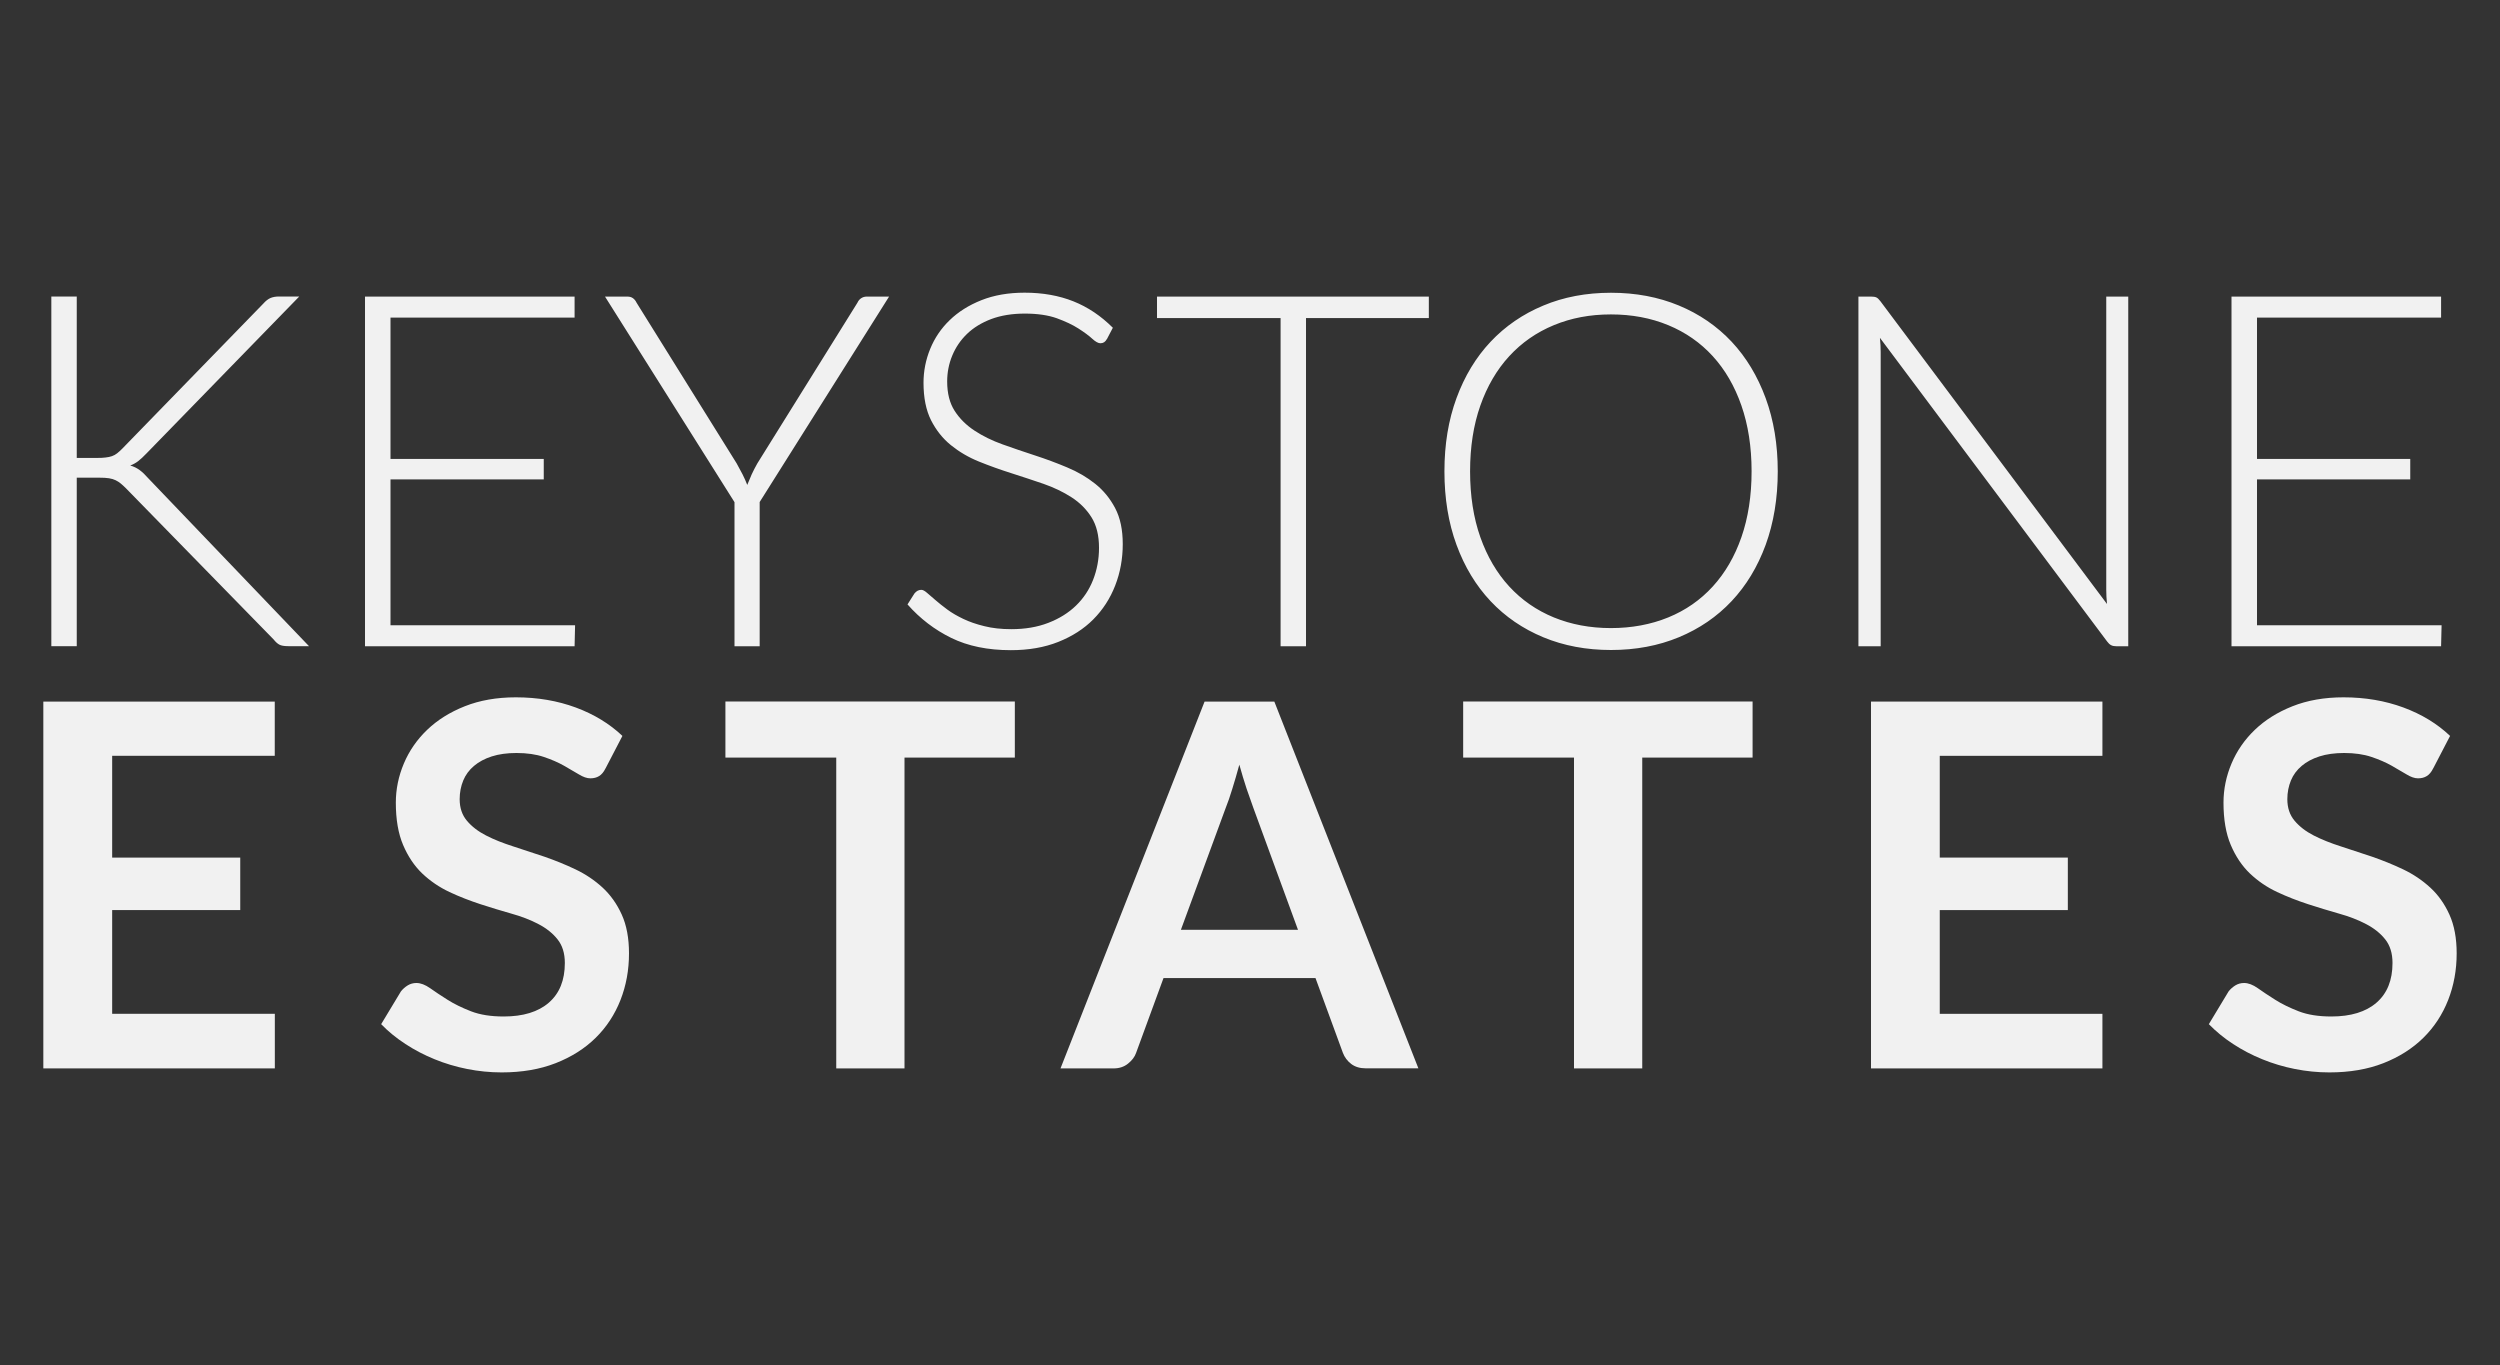
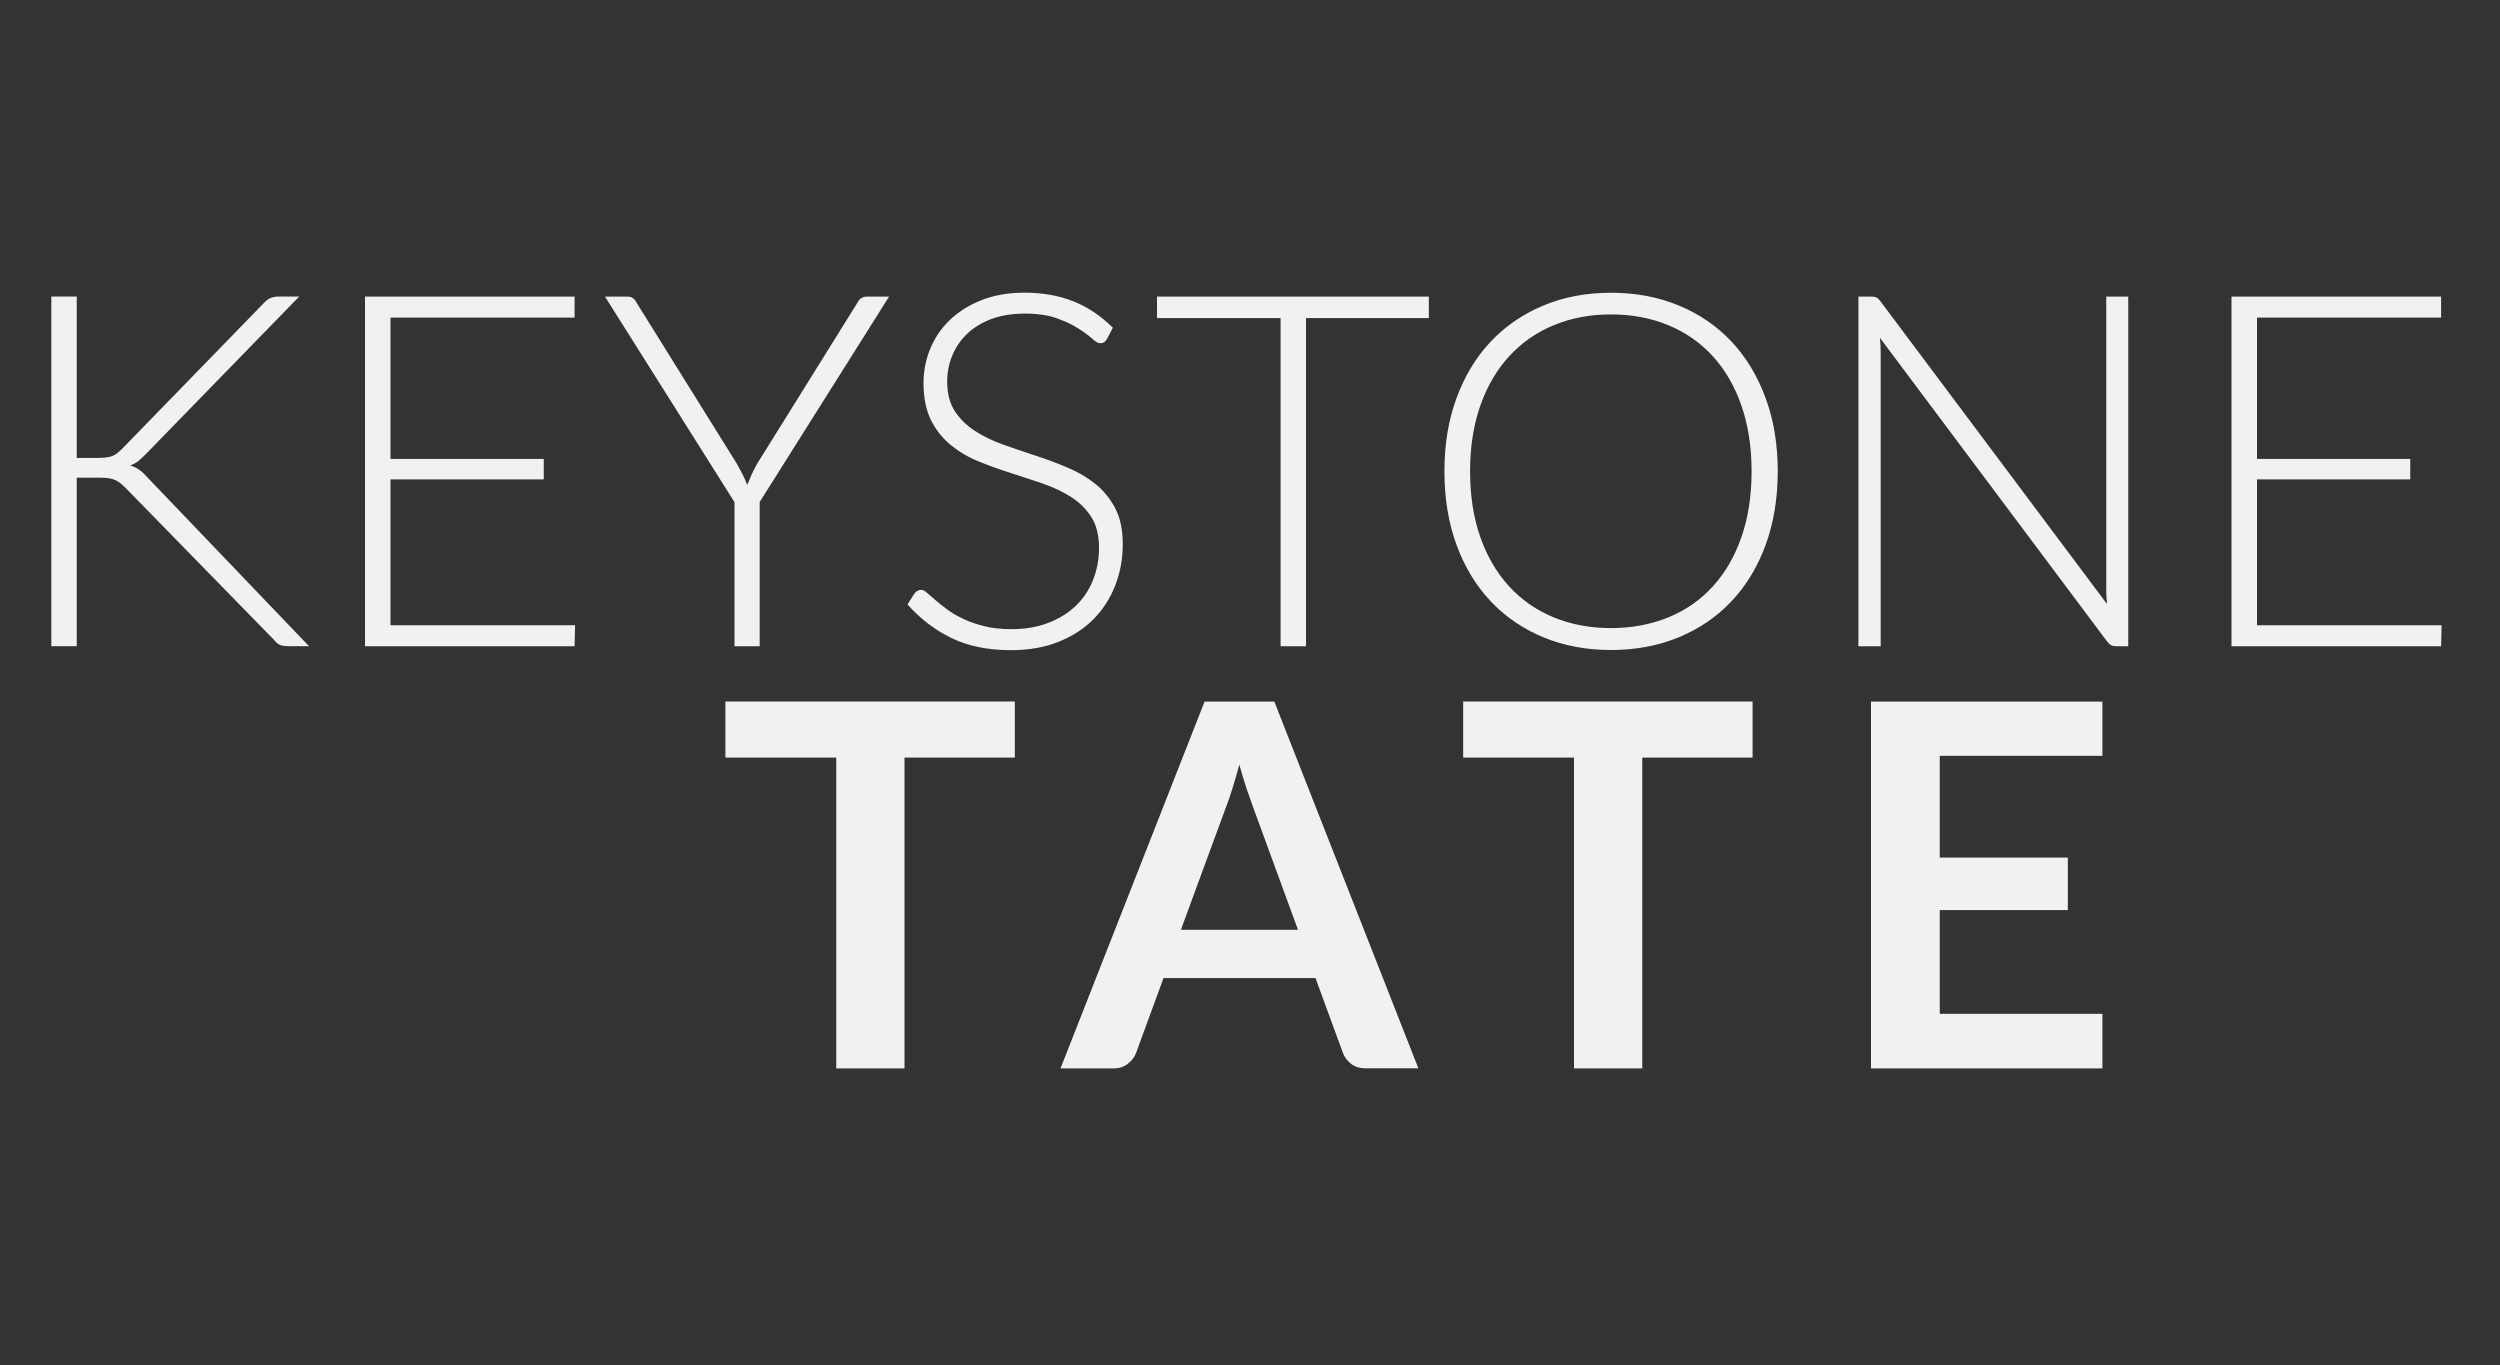
<svg xmlns="http://www.w3.org/2000/svg" id="logos" viewBox="0 0 300 163.8">
  <rect x="0" y="0" width="300" height="163.8" fill="#333333" stroke="none" />
  <defs>
    <style>
      .cls-1 {
        fill: #f1f1f1;
        stroke-width: 0px;
      }
    </style>
  </defs>
  <path class="cls-1" d="m9.2,54.95h2.49c.37,0,.7-.01.98-.05.28-.03.53-.08.76-.16.23-.08.43-.19.62-.34s.39-.33.61-.55l16.93-17.41c.3-.34.59-.56.87-.68s.63-.18,1.02-.18h2.43l-18.33,18.83c-.38.4-.71.7-.99.92-.29.22-.61.4-.96.53.42.12.79.3,1.13.55.34.25.67.57,1.01.96l19.31,20.17h-2.46c-.51,0-.88-.06-1.11-.19-.23-.13-.45-.33-.67-.61l-17.73-18.15c-.22-.22-.42-.4-.61-.56-.19-.16-.4-.29-.62-.4s-.49-.19-.8-.24c-.31-.05-.7-.07-1.17-.07h-2.7v20.22h-3.05v-41.96h3.05v19.36Zm59.81,20.08l-.06,2.52h-25.15v-41.96h25.15v2.52h-22.09v16.96h18.39v2.46h-18.39v17.5h22.15Zm22.15-14.77v17.29h-3.02v-17.29l-15.54-24.67h2.67c.28,0,.5.06.68.19.18.13.33.31.44.55l12.01,19.28c.26.46.49.89.71,1.32.22.43.4.85.56,1.26.16-.41.34-.83.53-1.26s.43-.86.68-1.32l12.01-19.28c.1-.22.24-.4.43-.53s.42-.21.7-.21h2.67l-15.54,24.67Zm41.66-19.57c-.18.34-.43.5-.77.5-.26,0-.59-.18-.99-.55s-.95-.77-1.65-1.22-1.56-.85-2.59-1.23c-1.04-.37-2.32-.56-3.84-.56s-2.86.22-4.02.65c-1.16.44-2.13,1.03-2.91,1.78s-1.37,1.62-1.78,2.61c-.41.99-.61,2.03-.61,3.11,0,1.42.3,2.6.9,3.53.6.93,1.4,1.72,2.39,2.37.99.65,2.11,1.2,3.37,1.65s2.55.89,3.87,1.32c1.32.43,2.61.91,3.87,1.44,1.25.52,2.38,1.18,3.37,1.97.99.79,1.78,1.76,2.39,2.92s.91,2.59.91,4.32-.3,3.41-.91,4.97-1.48,2.9-2.62,4.05-2.55,2.05-4.21,2.71-3.56.99-5.69.99c-2.77,0-5.15-.49-7.15-1.47-2-.98-3.75-2.32-5.25-4.02l.83-1.31c.24-.3.51-.44.83-.44.18,0,.41.12.68.36.28.24.61.53,1.01.87.4.35.87.72,1.42,1.13s1.2.78,1.93,1.13c.73.35,1.57.64,2.52.87.95.24,2.03.36,3.23.36,1.66,0,3.14-.25,4.45-.76,1.3-.5,2.41-1.19,3.31-2.06s1.59-1.9,2.06-3.1c.47-1.2.71-2.48.71-3.84,0-1.48-.3-2.7-.9-3.66-.6-.96-1.4-1.76-2.39-2.4-.99-.64-2.11-1.18-3.37-1.62-1.26-.43-2.55-.86-3.87-1.28-1.32-.42-2.61-.88-3.87-1.39-1.26-.51-2.38-1.17-3.37-1.97s-1.78-1.8-2.39-3c-.6-1.2-.9-2.69-.9-4.49,0-1.4.27-2.76.8-4.06.53-1.3,1.31-2.46,2.34-3.45,1.03-1,2.3-1.8,3.81-2.4,1.51-.6,3.24-.9,5.18-.9,2.17,0,4.13.35,5.86,1.04,1.73.69,3.31,1.75,4.73,3.17l-.71,1.36Zm38.64-2.52h-14.74v39.38h-3.05v-39.38h-14.83v-2.58h32.62v2.58Zm41.87,18.39c0,3.24-.49,6.18-1.45,8.82-.97,2.64-2.33,4.89-4.09,6.76-1.76,1.87-3.87,3.31-6.33,4.33-2.46,1.02-5.18,1.53-8.14,1.53s-5.67-.51-8.13-1.53c-2.45-1.02-4.56-2.46-6.32-4.33-1.76-1.87-3.12-4.12-4.09-6.76-.97-2.64-1.45-5.58-1.45-8.82s.48-6.15,1.45-8.79c.97-2.64,2.33-4.89,4.09-6.76,1.76-1.87,3.87-3.32,6.32-4.34,2.45-1.03,5.16-1.54,8.13-1.54s5.68.51,8.14,1.53c2.46,1.02,4.57,2.47,6.33,4.34,1.76,1.88,3.12,4.14,4.09,6.78s1.45,5.57,1.45,8.79Zm-3.14,0c0-2.93-.41-5.56-1.22-7.89-.81-2.33-1.96-4.31-3.44-5.93-1.48-1.62-3.26-2.86-5.34-3.72-2.08-.86-4.37-1.29-6.88-1.29s-4.77.43-6.85,1.29c-2.08.86-3.86,2.1-5.35,3.72-1.49,1.62-2.65,3.6-3.47,5.93-.82,2.33-1.23,4.96-1.23,7.89s.41,5.58,1.23,7.9c.82,2.32,1.98,4.3,3.47,5.92,1.49,1.62,3.28,2.86,5.35,3.71,2.08.85,4.36,1.28,6.85,1.28s4.8-.43,6.88-1.28c2.08-.85,3.86-2.09,5.34-3.71,1.48-1.62,2.63-3.59,3.44-5.92s1.22-4.96,1.22-7.9Zm45.2-20.97v41.96h-1.42c-.26,0-.47-.04-.64-.13s-.33-.24-.49-.46l-27.25-36.42c.06.59.09,1.16.09,1.69v35.32h-2.67v-41.96h1.51c.28,0,.49.03.64.1.15.07.31.22.49.46l27.19,36.33c-.06-.59-.09-1.16-.09-1.69v-35.2h2.64Zm37.6,39.44l-.06,2.52h-25.15v-41.96h25.15v2.52h-22.09v16.96h18.39v2.46h-18.39v17.5h22.15Z" />
  <g>
-     <path class="cls-1" d="m32.97,84.18v6.52H13.46v12.21h15.37v6.3h-15.37v12.45h19.52v6.55H5.2v-44.02h27.77Z" />
-     <path class="cls-1" d="m72.67,92.19c-.22.45-.48.76-.78.94-.29.18-.64.27-1.05.27s-.86-.16-1.37-.47-1.11-.66-1.8-1.05c-.69-.39-1.5-.74-2.42-1.05-.92-.31-2.01-.47-3.27-.47-1.14,0-2.13.14-2.97.41-.84.27-1.55.65-2.13,1.14-.58.49-1.01,1.07-1.29,1.75-.28.68-.43,1.43-.43,2.24,0,1.04.29,1.9.87,2.59.58.69,1.34,1.28,2.3,1.77.95.49,2.04.92,3.26,1.31,1.22.39,2.46.8,3.73,1.23,1.27.44,2.51.94,3.73,1.52s2.3,1.31,3.26,2.19c.95.88,1.72,1.96,2.3,3.24s.87,2.83.87,4.66c0,1.99-.34,3.85-1.02,5.59-.68,1.73-1.67,3.25-2.98,4.54-1.31,1.29-2.91,2.3-4.8,3.04-1.89.74-4.05,1.11-6.48,1.11-1.4,0-2.78-.14-4.14-.41-1.36-.27-2.66-.66-3.91-1.17-1.25-.51-2.42-1.12-3.5-1.83-1.09-.71-2.06-1.5-2.91-2.38l2.37-3.93c.22-.28.49-.52.81-.72.31-.19.66-.29,1.05-.29.51,0,1.05.21,1.64.62.59.42,1.28.88,2.09,1.39.8.51,1.75.97,2.83,1.39,1.09.42,2.39.62,3.91.62,2.33,0,4.14-.55,5.42-1.66s1.92-2.69,1.92-4.76c0-1.16-.29-2.1-.87-2.83s-1.34-1.34-2.3-1.84c-.95-.5-2.04-.92-3.26-1.26-1.22-.35-2.46-.72-3.71-1.13s-2.5-.89-3.71-1.46-2.3-1.31-3.26-2.22c-.95-.91-1.72-2.06-2.3-3.43-.58-1.37-.87-3.06-.87-5.07,0-1.6.32-3.17.96-4.69s1.57-2.87,2.8-4.05c1.23-1.18,2.73-2.12,4.52-2.83,1.79-.71,3.83-1.07,6.12-1.07,2.6,0,4.99.41,7.19,1.22,2.19.81,4.06,1.95,5.6,3.41l-2.01,3.87Z" />
    <path class="cls-1" d="m121.78,84.18v6.73h-13.24v37.3h-8.19v-37.3h-13.3v-6.73h34.74Z" />
    <path class="cls-1" d="m170.22,128.2h-6.33c-.71,0-1.29-.18-1.75-.53-.46-.35-.79-.8-.99-1.32l-3.29-8.98h-18.24l-3.29,8.98c-.16.47-.48.89-.96,1.28-.48.39-1.06.58-1.75.58h-6.36l17.29-44.02h8.37l17.29,44.02Zm-28.5-16.62h14.04l-5.36-14.64c-.24-.65-.51-1.42-.81-2.3-.29-.88-.58-1.84-.87-2.88-.28,1.03-.56,2-.84,2.89-.27.89-.54,1.67-.81,2.34l-5.36,14.58Z" />
    <path class="cls-1" d="m210.31,84.18v6.73h-13.24v37.3h-8.19v-37.3h-13.3v-6.73h34.74Z" />
    <path class="cls-1" d="m252.29,84.18v6.52h-19.52v12.21h15.37v6.3h-15.37v12.45h19.52v6.55h-27.77v-44.02h27.77Z" />
-     <path class="cls-1" d="m291.99,92.19c-.22.45-.48.76-.78.94-.29.18-.64.27-1.05.27s-.86-.16-1.37-.47c-.51-.31-1.11-.66-1.8-1.05-.69-.39-1.5-.74-2.42-1.05-.92-.31-2.01-.47-3.27-.47-1.14,0-2.13.14-2.97.41-.84.27-1.55.65-2.13,1.14-.58.49-1.01,1.07-1.29,1.75s-.43,1.43-.43,2.24c0,1.04.29,1.9.87,2.59.58.69,1.34,1.28,2.3,1.77s2.04.92,3.26,1.31c1.22.39,2.46.8,3.73,1.23,1.27.44,2.51.94,3.73,1.52,1.22.58,2.3,1.31,3.26,2.19s1.72,1.96,2.3,3.24c.58,1.28.87,2.83.87,4.66,0,1.99-.34,3.85-1.02,5.59-.68,1.73-1.67,3.25-2.98,4.54-1.31,1.29-2.91,2.3-4.79,3.04-1.89.74-4.05,1.11-6.49,1.11-1.4,0-2.78-.14-4.14-.41-1.36-.27-2.66-.66-3.91-1.17-1.25-.51-2.42-1.12-3.5-1.83-1.09-.71-2.05-1.5-2.91-2.38l2.37-3.93c.22-.28.49-.52.81-.72.31-.19.66-.29,1.05-.29.51,0,1.06.21,1.64.62.59.42,1.28.88,2.09,1.39.8.51,1.75.97,2.83,1.39,1.09.42,2.39.62,3.91.62,2.33,0,4.14-.55,5.42-1.66s1.92-2.69,1.92-4.76c0-1.16-.29-2.1-.87-2.83s-1.34-1.34-2.3-1.84c-.95-.5-2.04-.92-3.26-1.26-1.22-.35-2.46-.72-3.71-1.13s-2.5-.89-3.71-1.46c-1.22-.57-2.3-1.31-3.26-2.22-.95-.91-1.72-2.06-2.3-3.43-.58-1.37-.87-3.06-.87-5.07,0-1.6.32-3.17.96-4.69s1.57-2.87,2.8-4.05c1.23-1.18,2.73-2.12,4.52-2.83,1.79-.71,3.83-1.07,6.12-1.07,2.6,0,4.99.41,7.19,1.22,2.19.81,4.06,1.95,5.6,3.41l-2.01,3.87Z" />
  </g>
</svg>